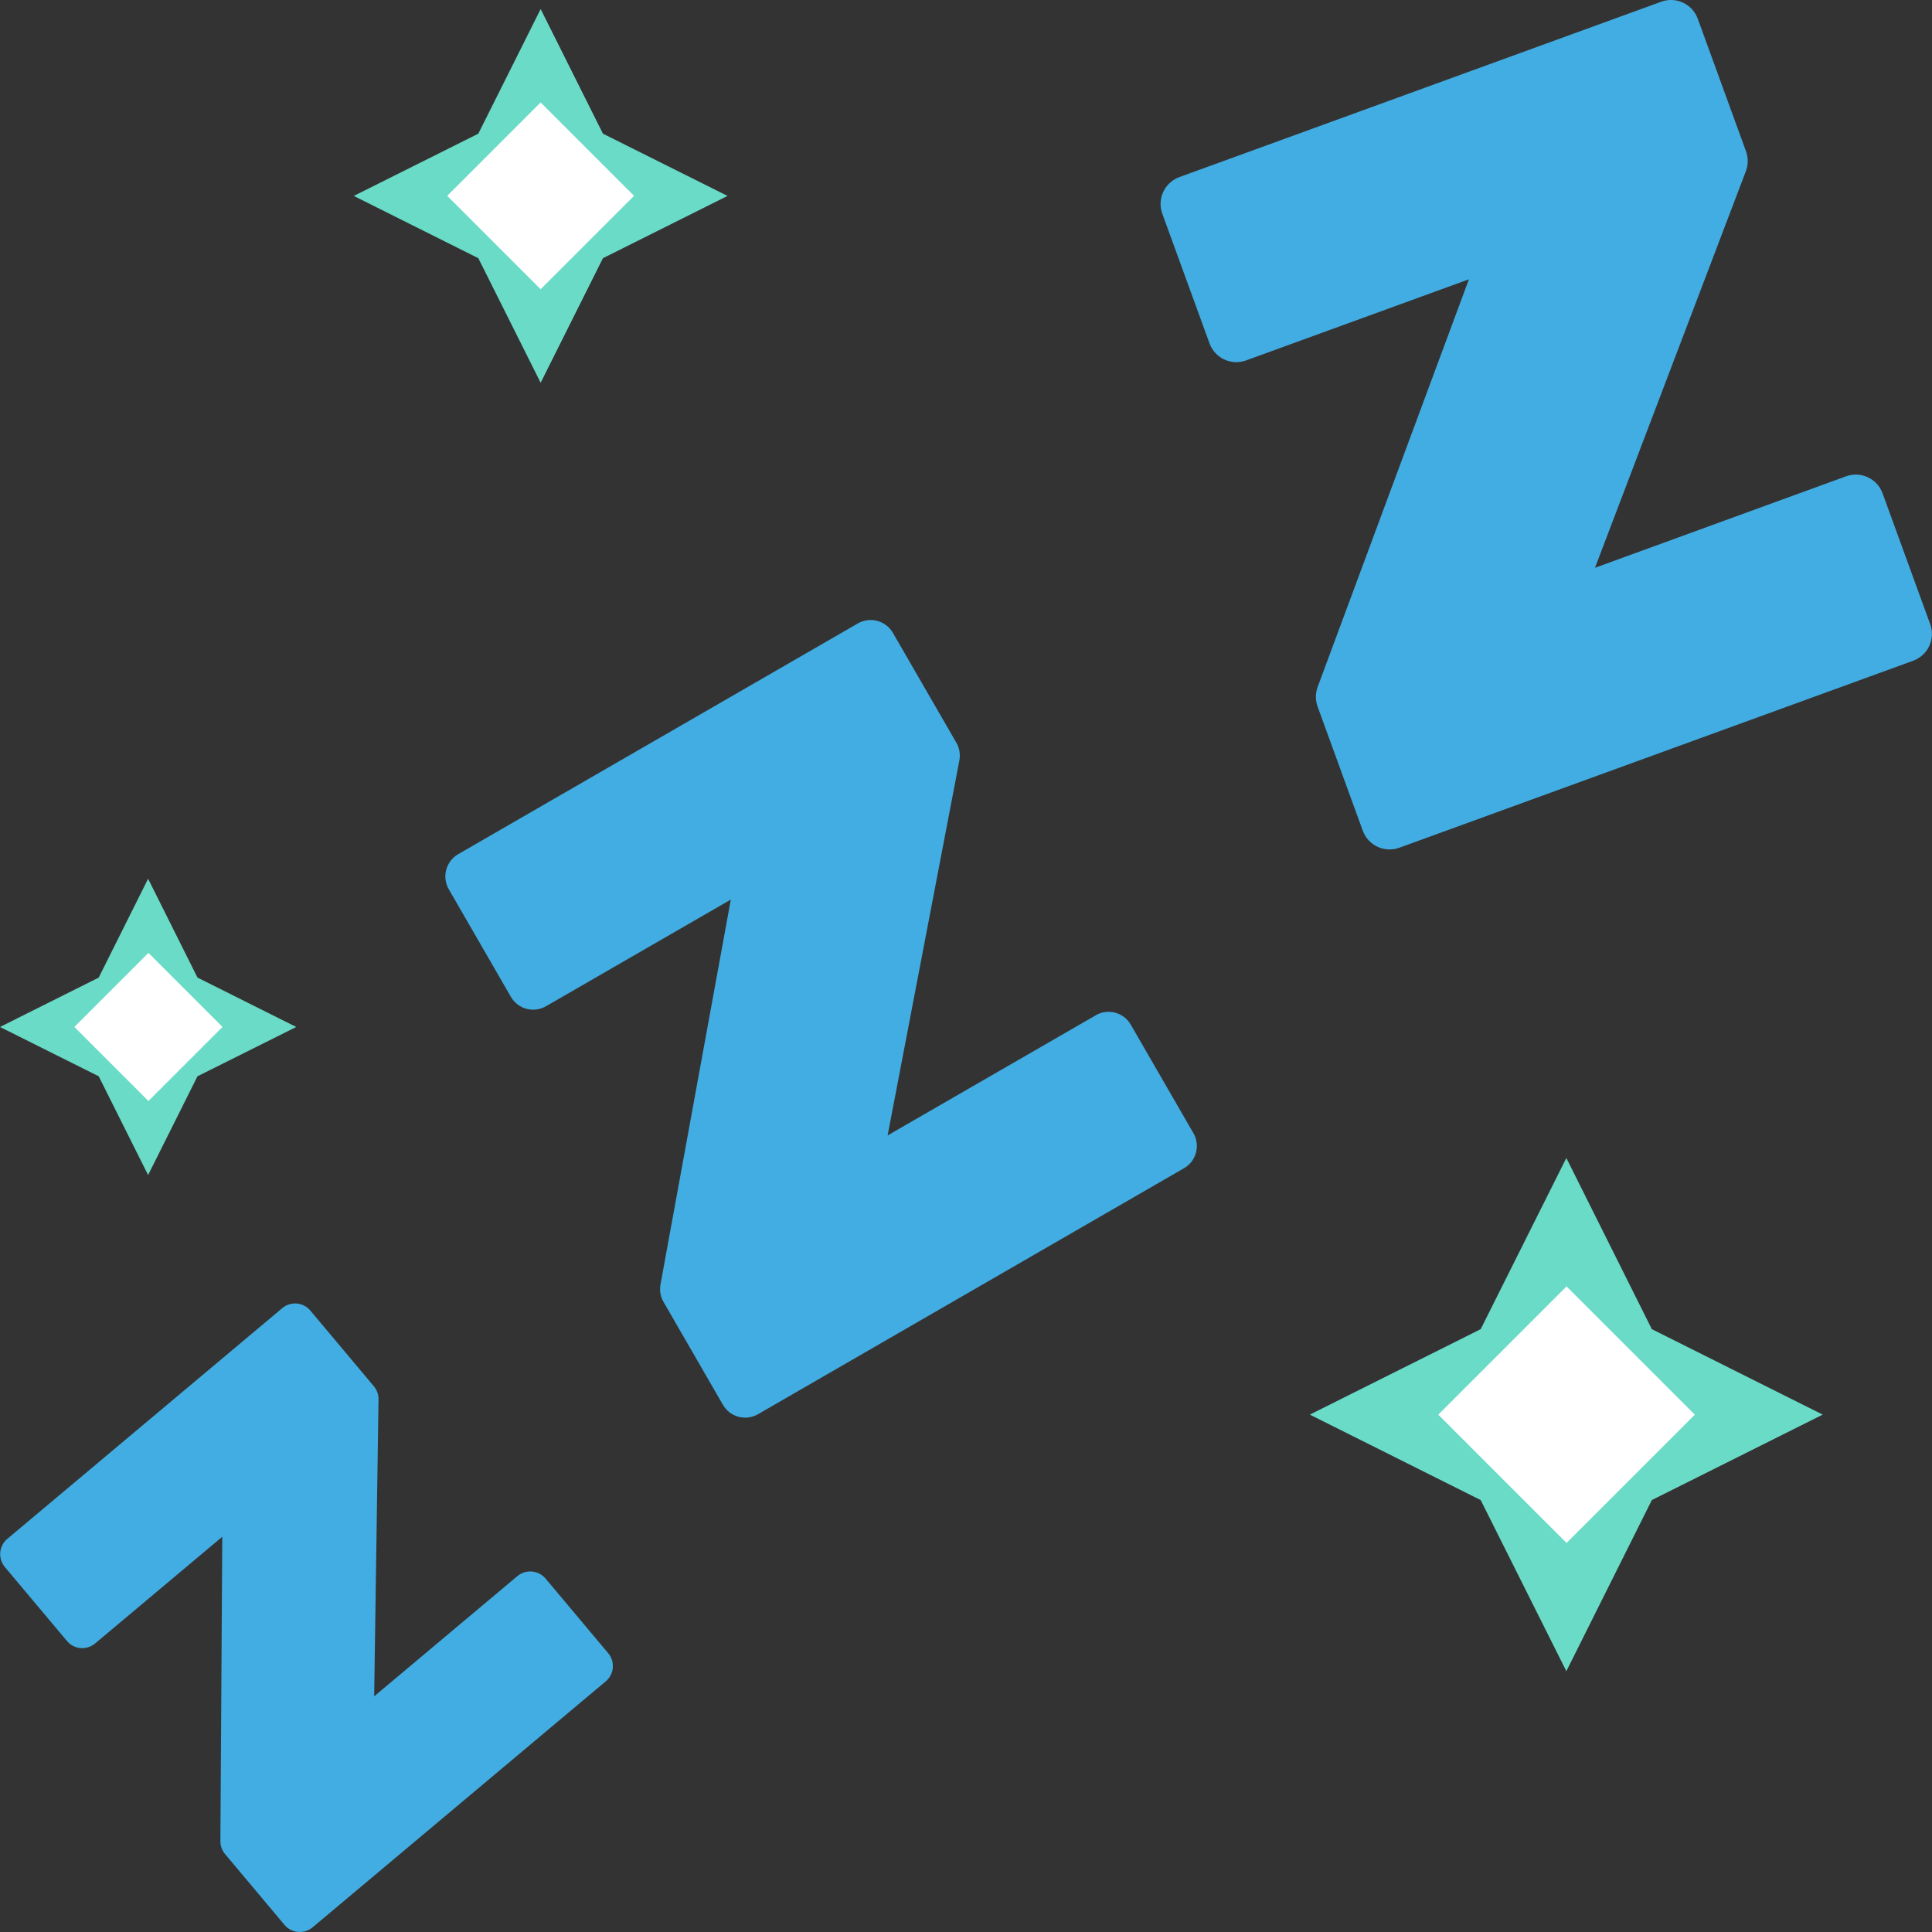
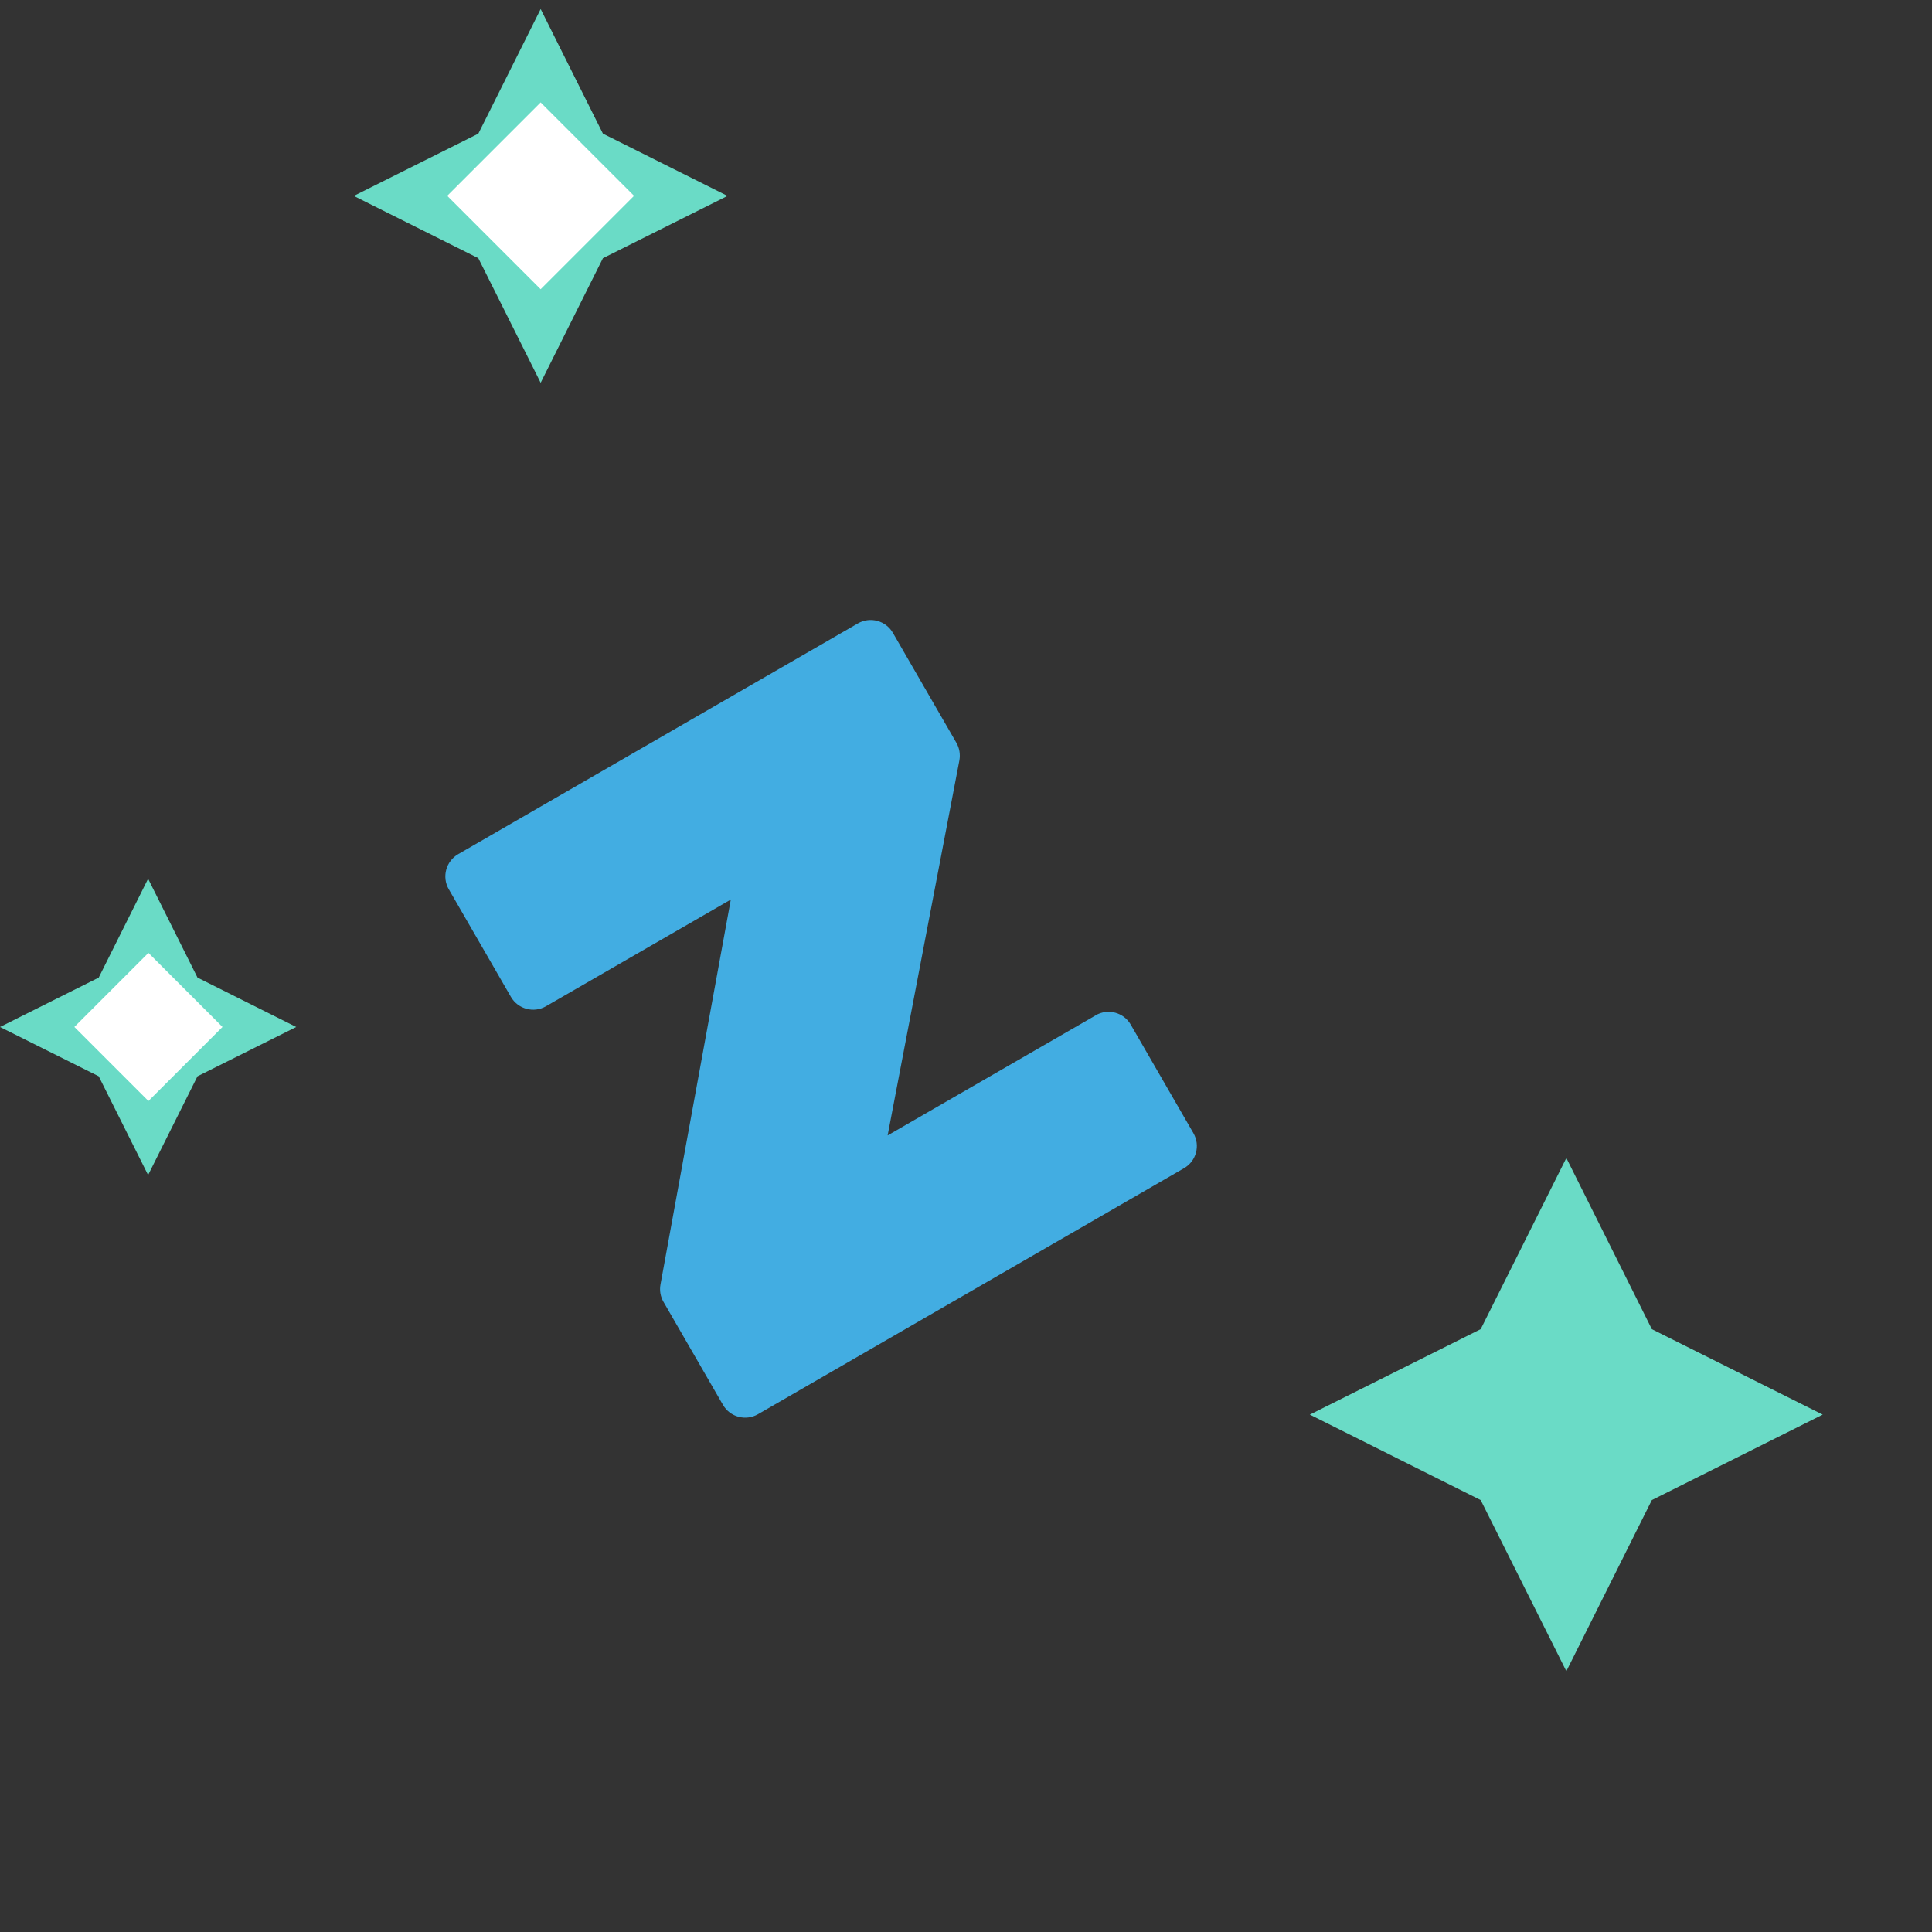
<svg xmlns="http://www.w3.org/2000/svg" viewBox="0 0 64 64" enable-background="new 0 0 64 64">
  <rect x="0" y="0" width="64" height="64" fill="#333333" stroke="none" />
  <g fill="#42ade2">
-     <path d="m17.14 52.21l-4.745 3.982.144-9.838c.002-.158-.054-.313-.156-.434l-2.101-2.504c-.235-.281-.652-.318-.932-.082l-9.108 7.643c-.28.234-.316.652-.082.932l2.058 2.451c.234.281.651.316.933.082l4.212-3.535-.062 10.08c-.002.158.053.311.153.43l1.969 2.346c.235.281.652.316.933.082l9.71-8.148c.28-.234.317-.652.082-.932l-2.075-2.473c-.236-.279-.653-.316-.933-.082" />
    <path d="m36.3 33.632l-6.896 3.98 2.377-12.423c.036-.2.003-.407-.1-.585l-2.102-3.639c-.234-.407-.756-.547-1.162-.313l-13.238 7.643c-.408.236-.547.756-.312 1.164l2.057 3.563c.235.406.755.547 1.163.311l6.122-3.533-2.329 12.748c-.037.199-.002.404.099.578l1.969 3.41c.235.408.756.547 1.163.311l14.11-8.148c.408-.234.547-.754.312-1.162l-2.075-3.594c-.234-.407-.754-.547-1.162-.311" />
-     <path d="m61.15 15.779l-8.314 3.03 4.999-13.14c.079-.212.081-.445.003-.659l-1.597-4.388c-.179-.491-.721-.744-1.211-.565l-15.961 5.809c-.492.18-.745.722-.566 1.213l1.564 4.296c.178.49.72.744 1.212.564l7.381-2.687-5.01 13.502c-.078.209-.08.441-.003.652l1.496 4.11c.179.492.722.744 1.212.566l17.02-6.194c.491-.179.744-.722.565-1.213l-1.577-4.332c-.178-.49-.72-.743-1.212-.564" />
  </g>
  <path fill="#6adbc6" d="m54.719 44.03l-2.832-5.67-2.837 5.67-5.66 2.831 5.66 2.831 2.837 5.668 2.832-5.668 5.661-2.831z" />
-   <path transform="matrix(-.707.707-.707-.707 121.71 43.31)" fill="#fff" d="m48.882 43.857h6.01v6.01h-6.01z" />
  <path fill="#6adbc6" d="M6.542 32.384 4.906 29.11 3.27 32.384 0 34.02 3.27 35.653 4.906 38.925 6.542 35.653 9.813 34.02z" />
  <path transform="matrix(-.707.707-.707-.707 32.434 54.599)" fill="#fff" d="m3.171 32.28h3.47v3.47h-3.47z" />
  <path fill="#6adbc6" d="M19.973 4.428 17.91.3 15.845 4.428 11.72 6.49 15.845 8.553 17.91 12.68 19.973 8.553 24.1 6.49z" />
  <path transform="matrix(-.707.707-.707-.707 35.16-1.586)" fill="#fff" d="m15.721 4.302h4.377v4.377h-4.377z" />
</svg>